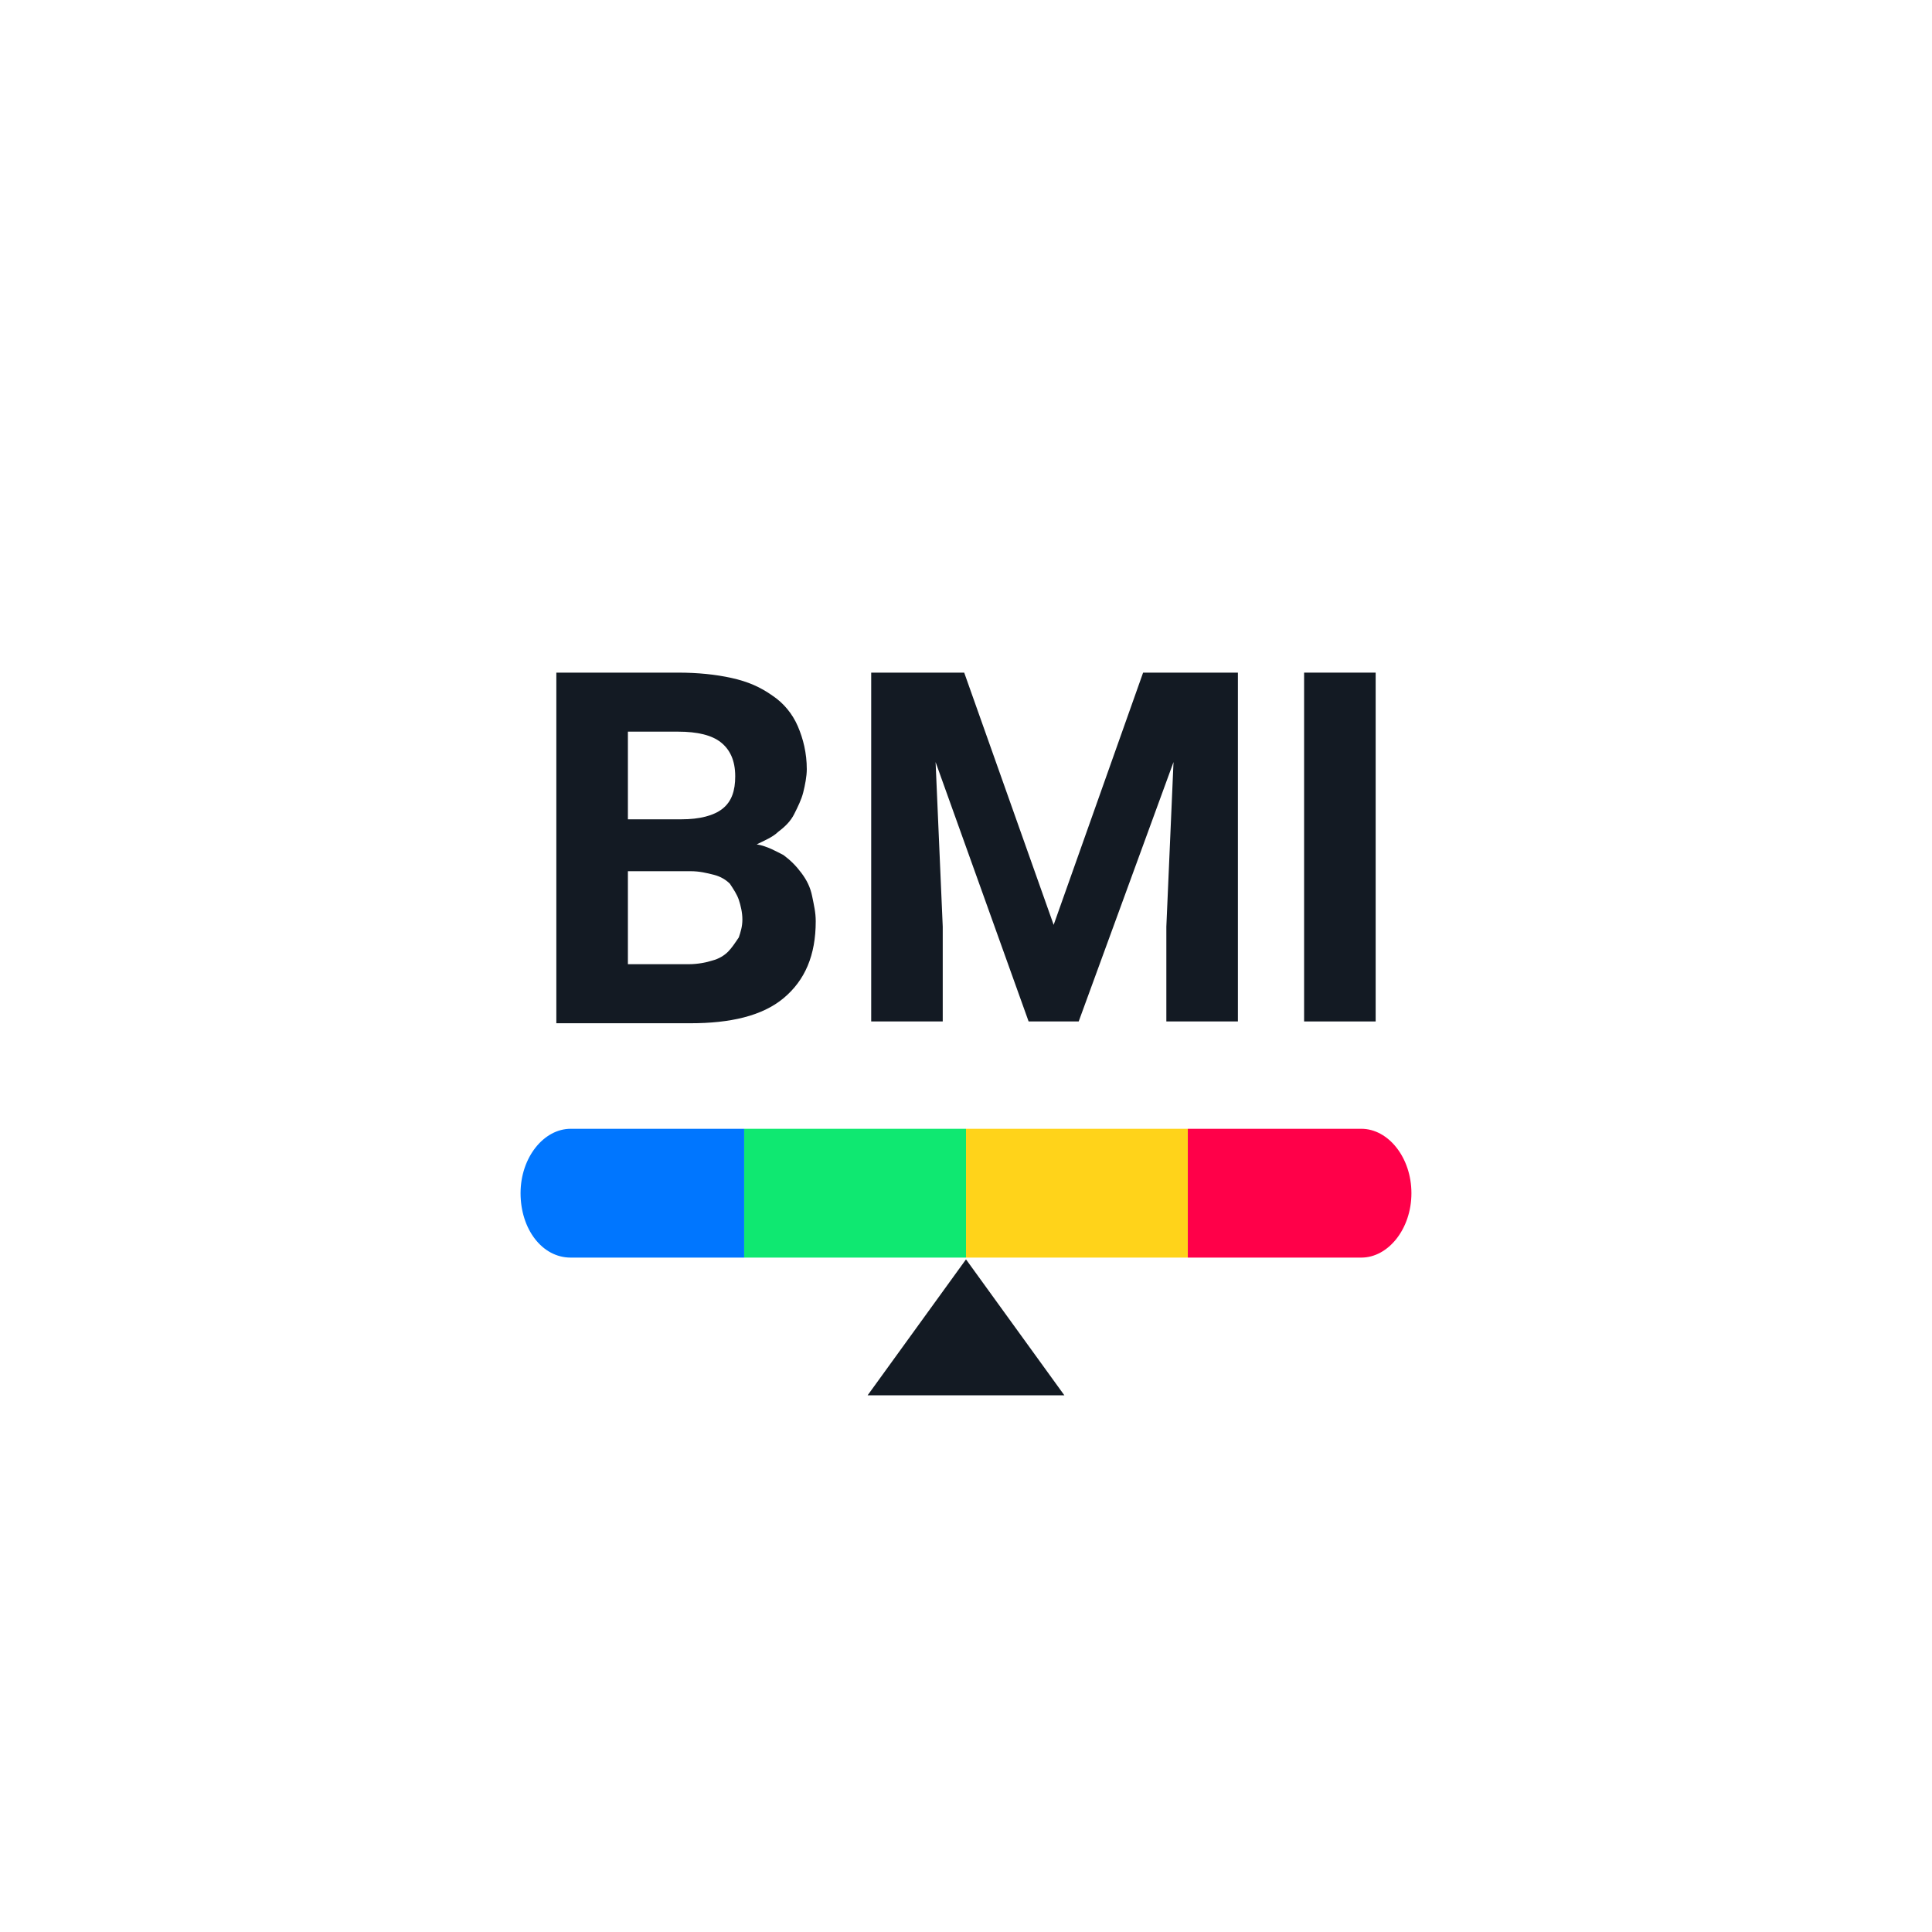
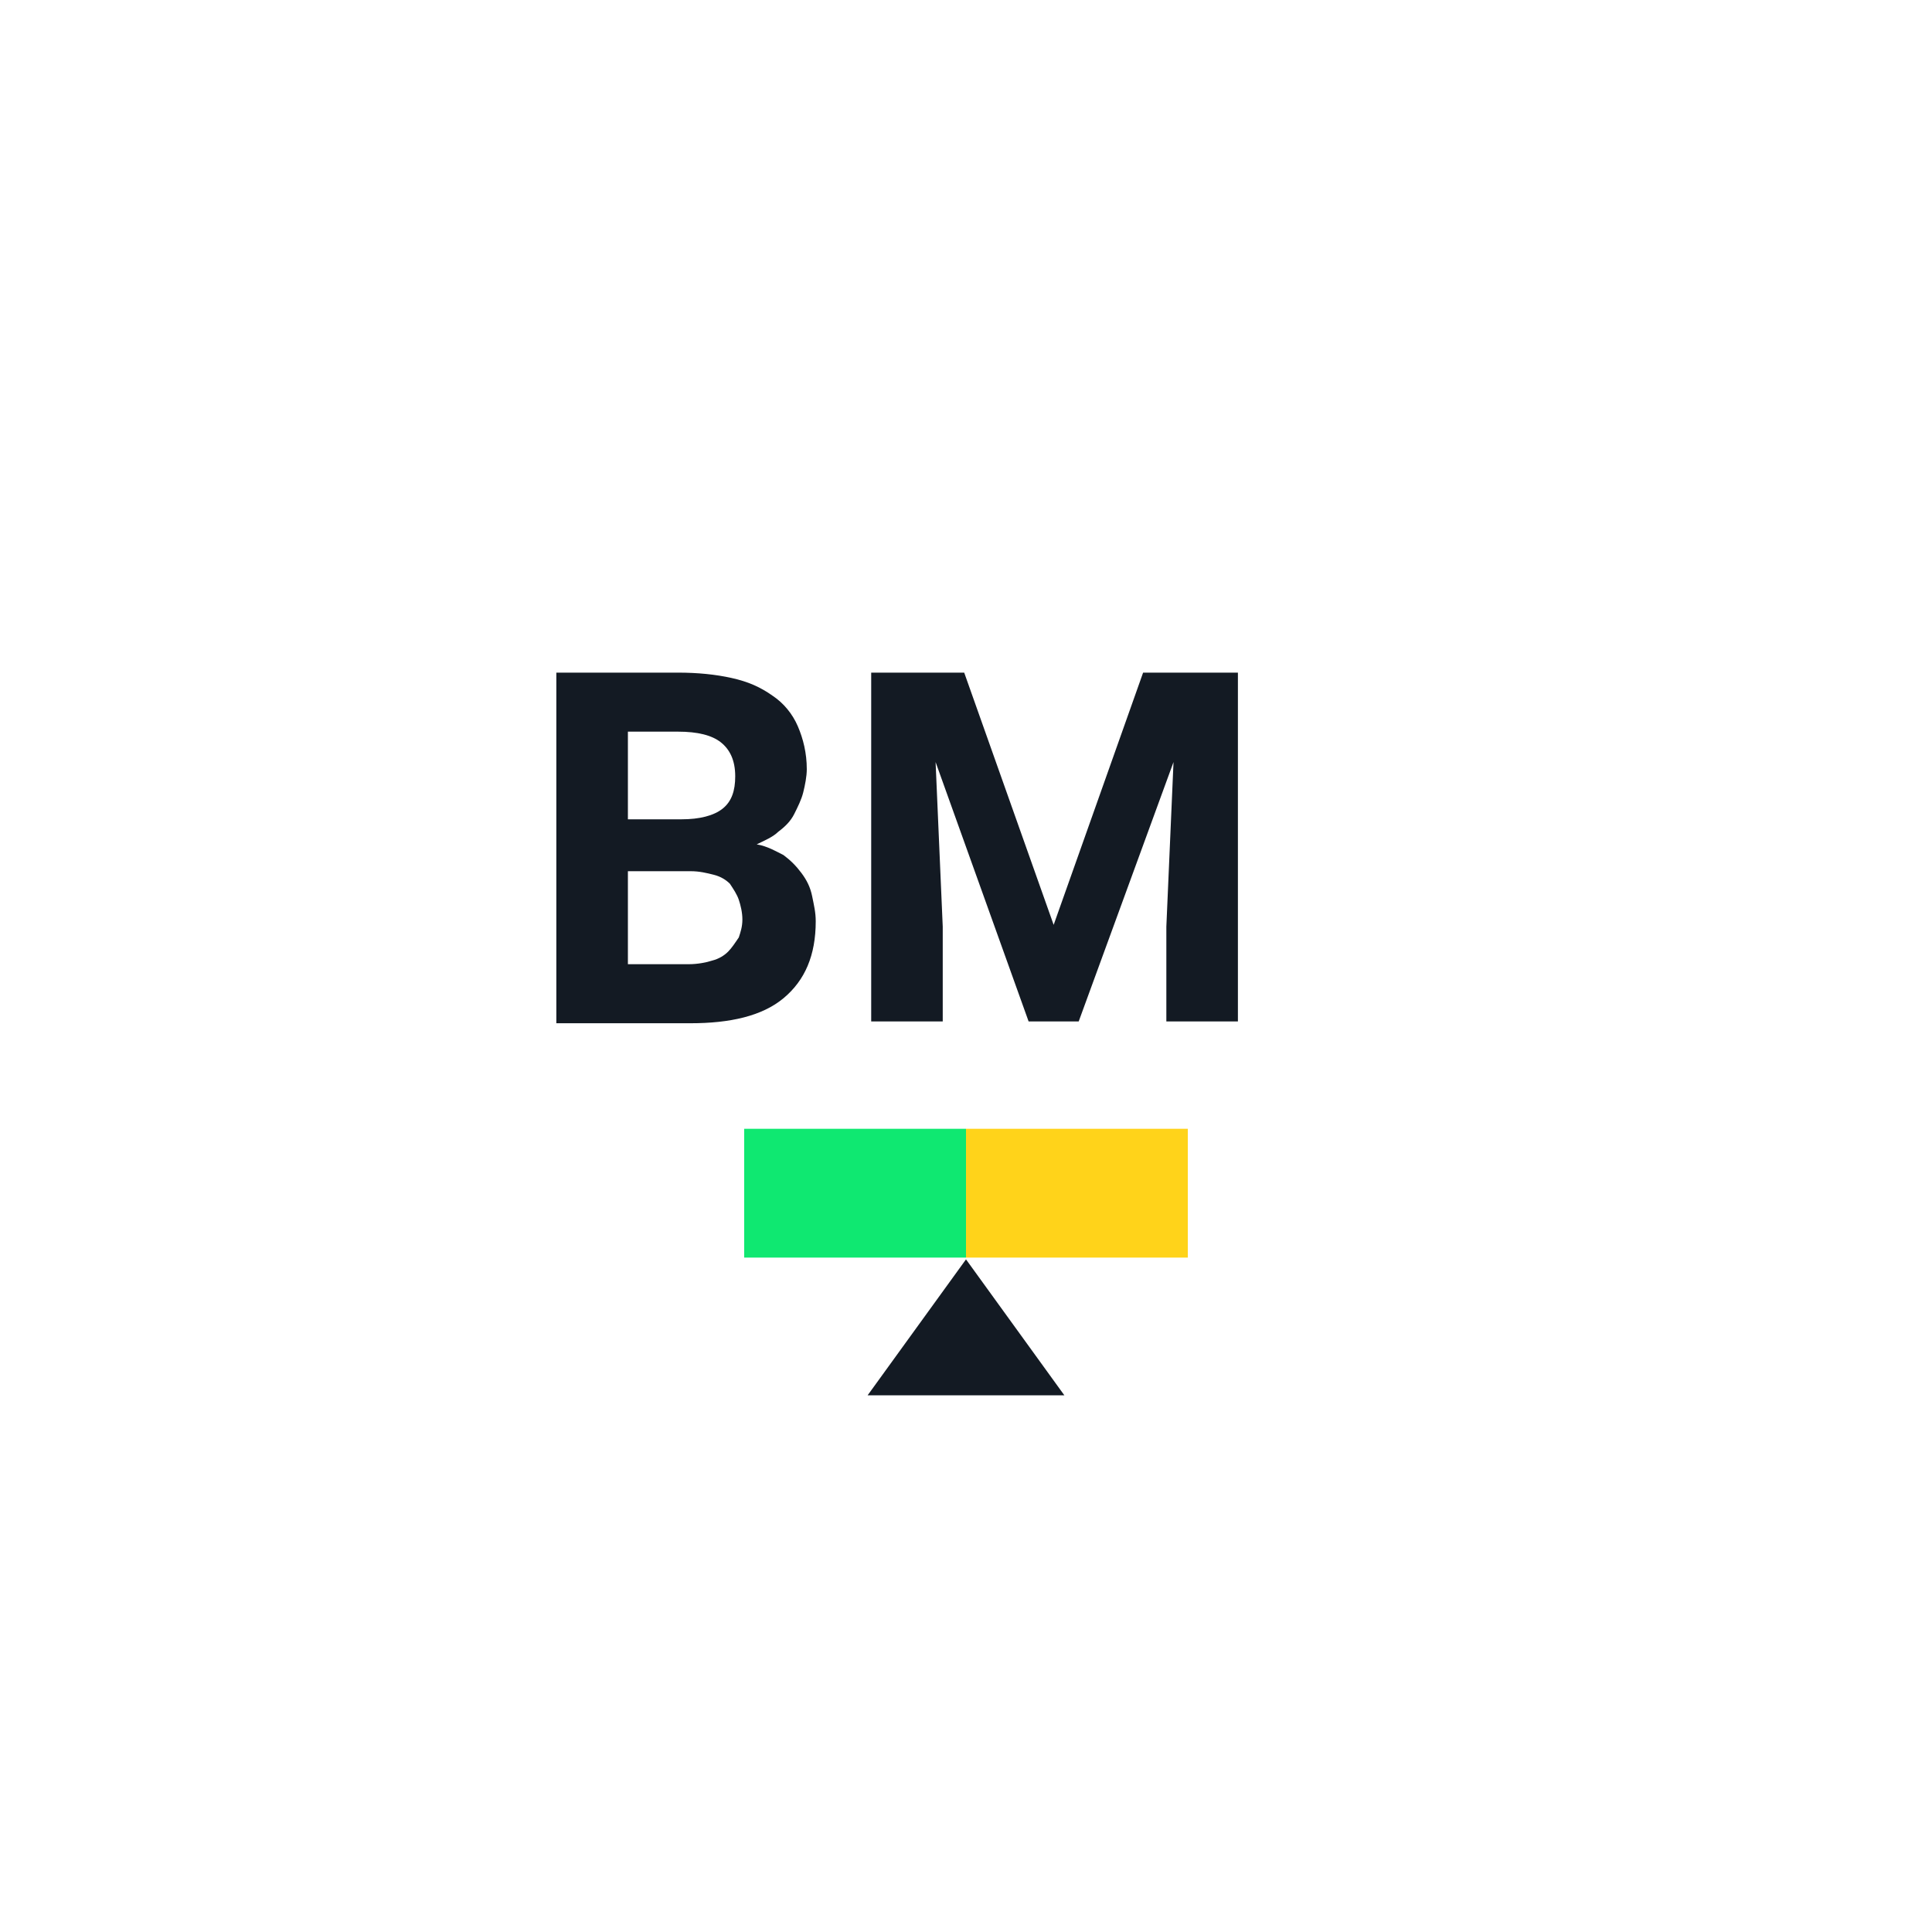
<svg xmlns="http://www.w3.org/2000/svg" width="100" height="100" viewBox="0 0 100 100" fill="none">
  <rect width="100" height="100" fill="white" />
  <path d="M28.796 34.815H35.093C36.111 34.815 37.037 34.907 37.87 35.093C38.704 35.278 39.352 35.556 40 36.019C40.555 36.389 41.018 36.944 41.296 37.593C41.574 38.241 41.759 38.981 41.759 39.815C41.759 40.185 41.667 40.648 41.574 41.019C41.481 41.389 41.296 41.759 41.111 42.13C40.926 42.5 40.648 42.778 40.278 43.056C40 43.333 39.537 43.519 39.167 43.704C39.722 43.796 40.185 44.074 40.555 44.259C40.926 44.537 41.204 44.815 41.481 45.185C41.759 45.556 41.944 45.926 42.037 46.389C42.13 46.852 42.222 47.222 42.222 47.685C42.222 49.444 41.667 50.741 40.555 51.667C39.444 52.593 37.778 52.963 35.741 52.963H28.796V34.815ZM32.5 42.407H35.278C36.204 42.407 36.944 42.222 37.407 41.852C37.87 41.481 38.055 40.926 38.055 40.185C38.055 39.352 37.778 38.796 37.315 38.426C36.852 38.056 36.111 37.87 35.093 37.87H32.5V42.407ZM32.5 45V49.907H35.648C36.111 49.907 36.574 49.815 36.852 49.722C37.222 49.63 37.5 49.444 37.685 49.259C37.87 49.074 38.055 48.796 38.241 48.519C38.333 48.241 38.426 47.963 38.426 47.593C38.426 47.222 38.333 46.852 38.241 46.574C38.148 46.296 37.963 46.019 37.778 45.741C37.593 45.556 37.315 45.37 36.944 45.278C36.574 45.185 36.204 45.093 35.741 45.093H32.5V45Z" fill="#131A23" />
  <path d="M49.907 34.815L54.537 47.87L59.167 34.815H64.074V52.87H60.37V47.963L60.741 39.444L55.833 52.87H53.241L48.426 39.444L48.796 47.963V52.87H45.093V34.815H49.907Z" fill="#131A23" />
-   <path d="M71.204 52.87H67.5V34.815H71.204V52.87Z" fill="#131A23" />
  <path d="M50 58.426H38.518V65.093H50V58.426Z" fill="#0FE871" />
  <path d="M61.481 58.426H50V65.093H61.481V58.426Z" fill="#FFD31A" />
-   <path d="M29.537 58.426C28.148 58.426 26.944 59.907 26.944 61.759C26.944 63.611 28.055 65.093 29.537 65.093H38.518V58.426H29.537Z" fill="#0076FF" />
-   <path d="M70.463 58.426H61.481V65.093H70.463C71.852 65.093 73.055 63.611 73.055 61.759C73.055 59.907 71.852 58.426 70.463 58.426Z" fill="#FF0049" />
  <path d="M44.907 72.222L50 65.185L55.092 72.222H44.907Z" fill="#131A23" />
</svg>